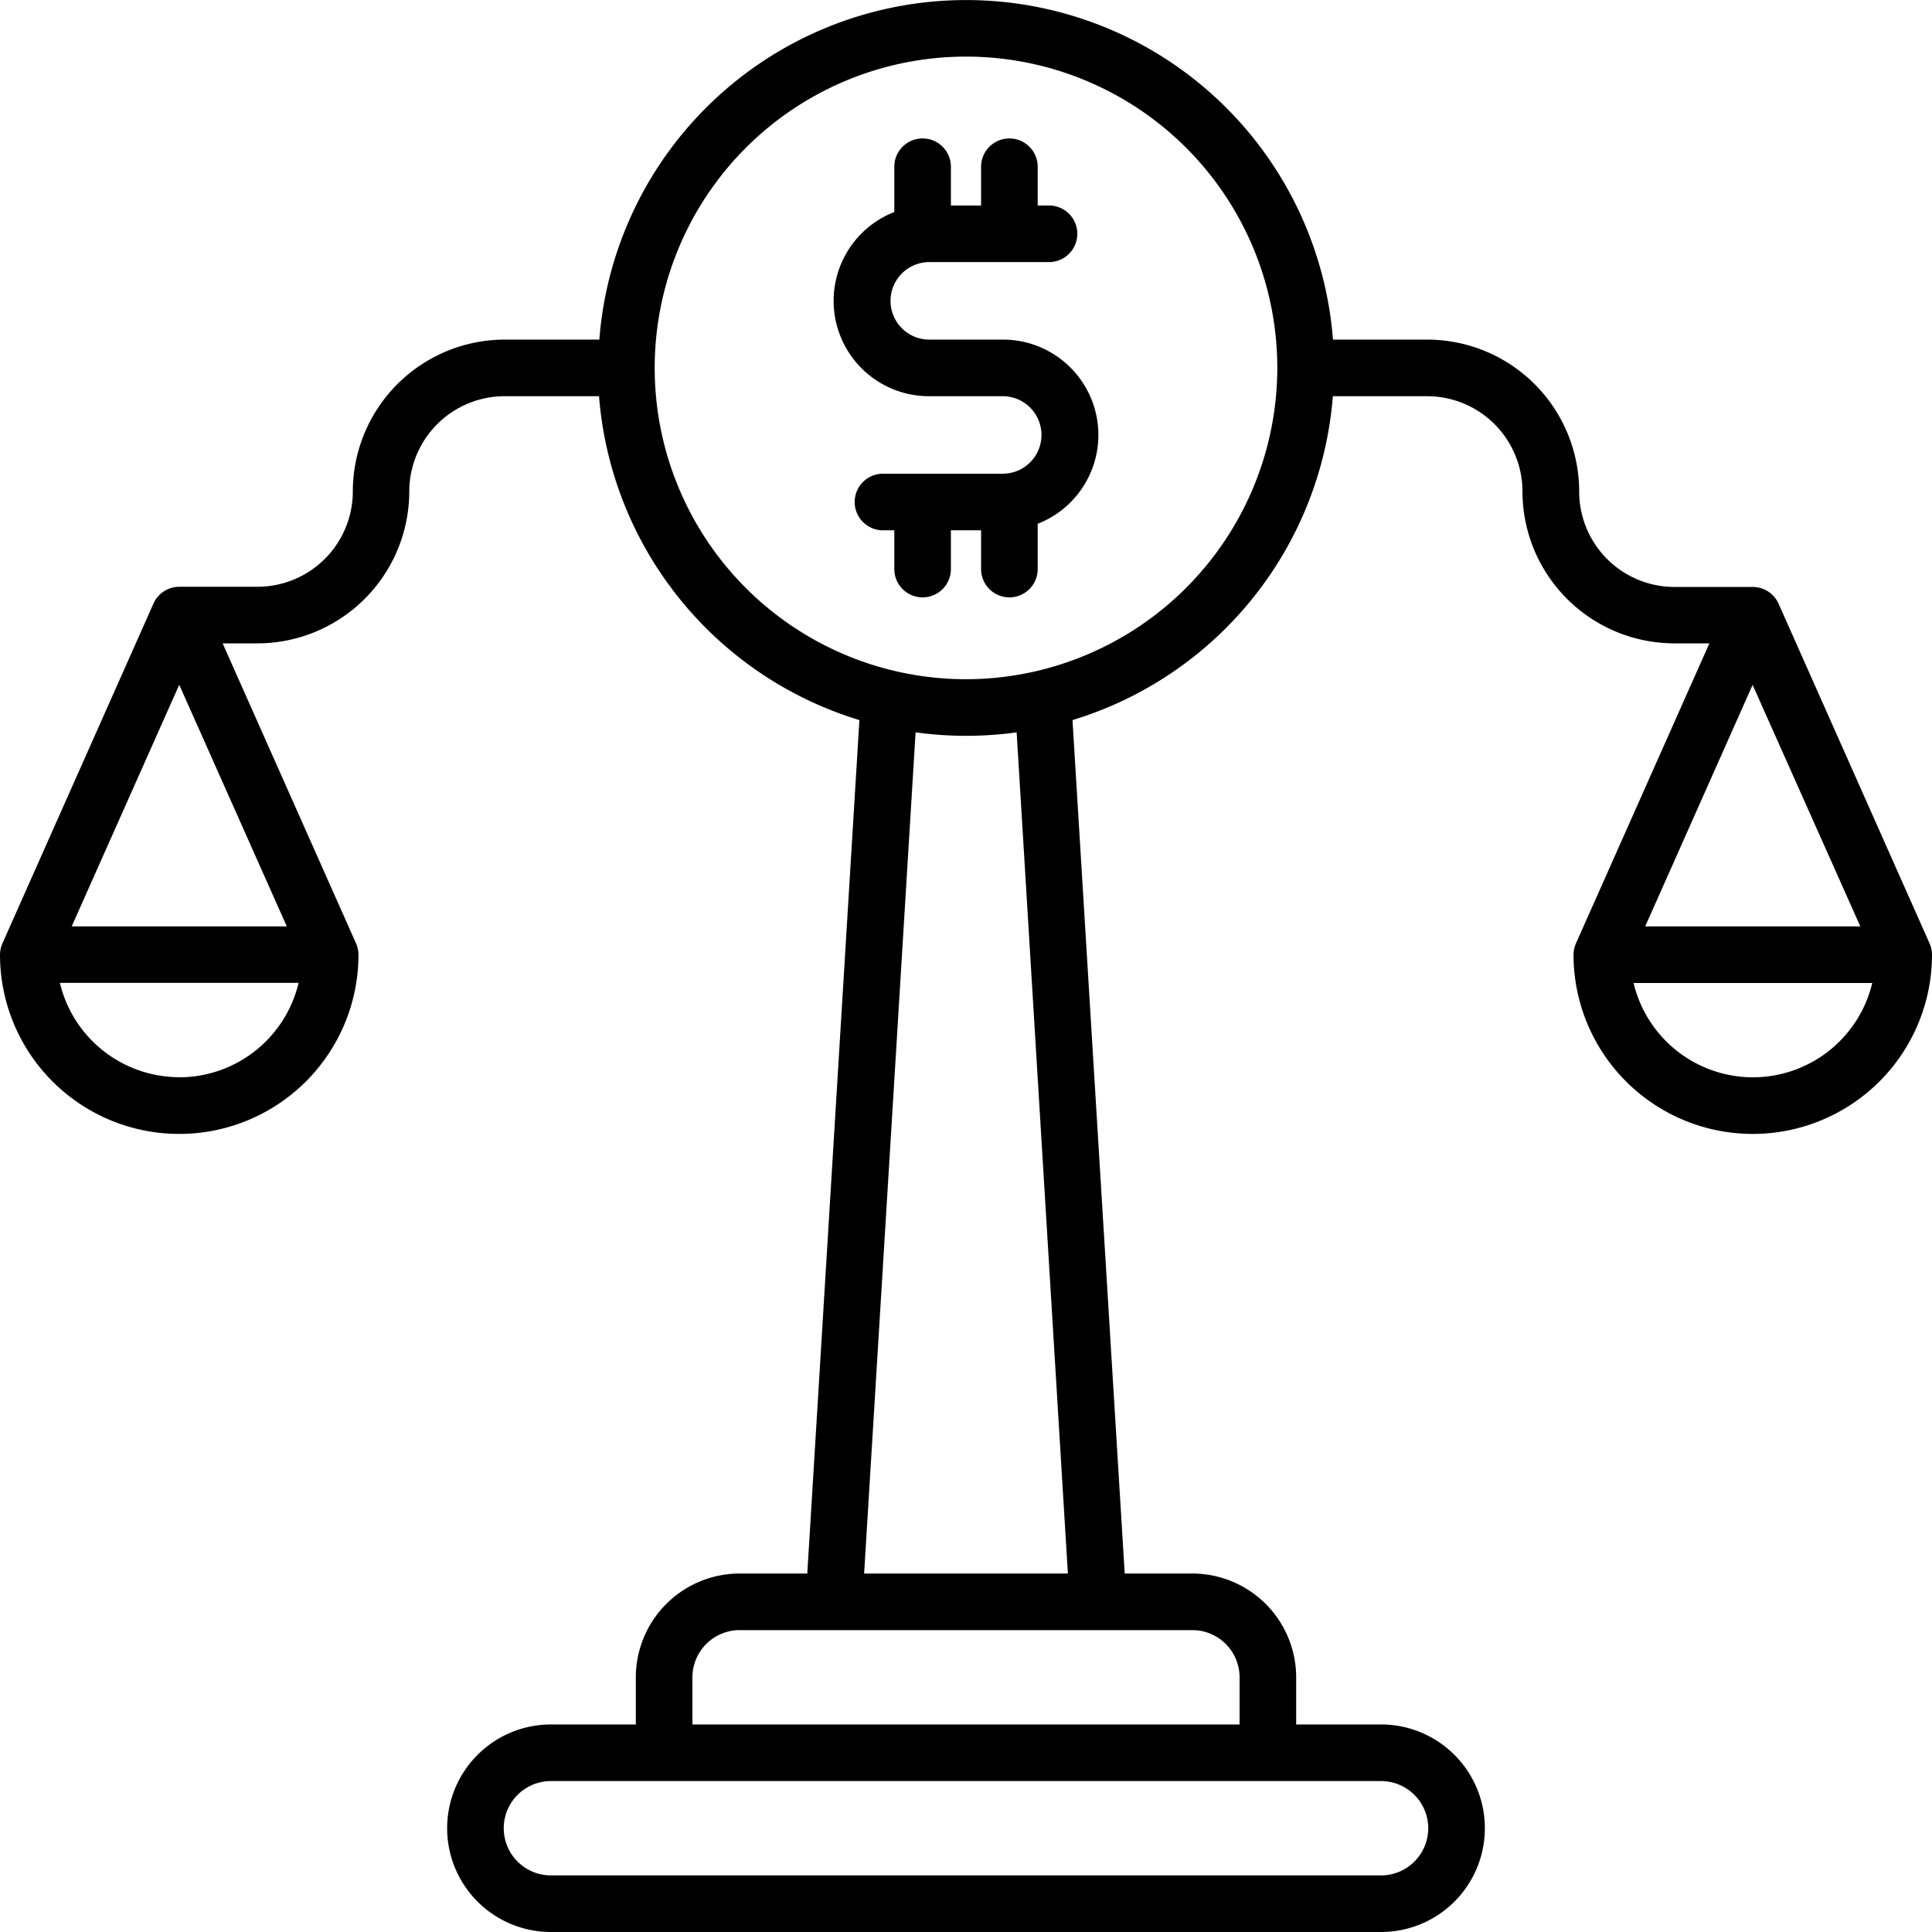
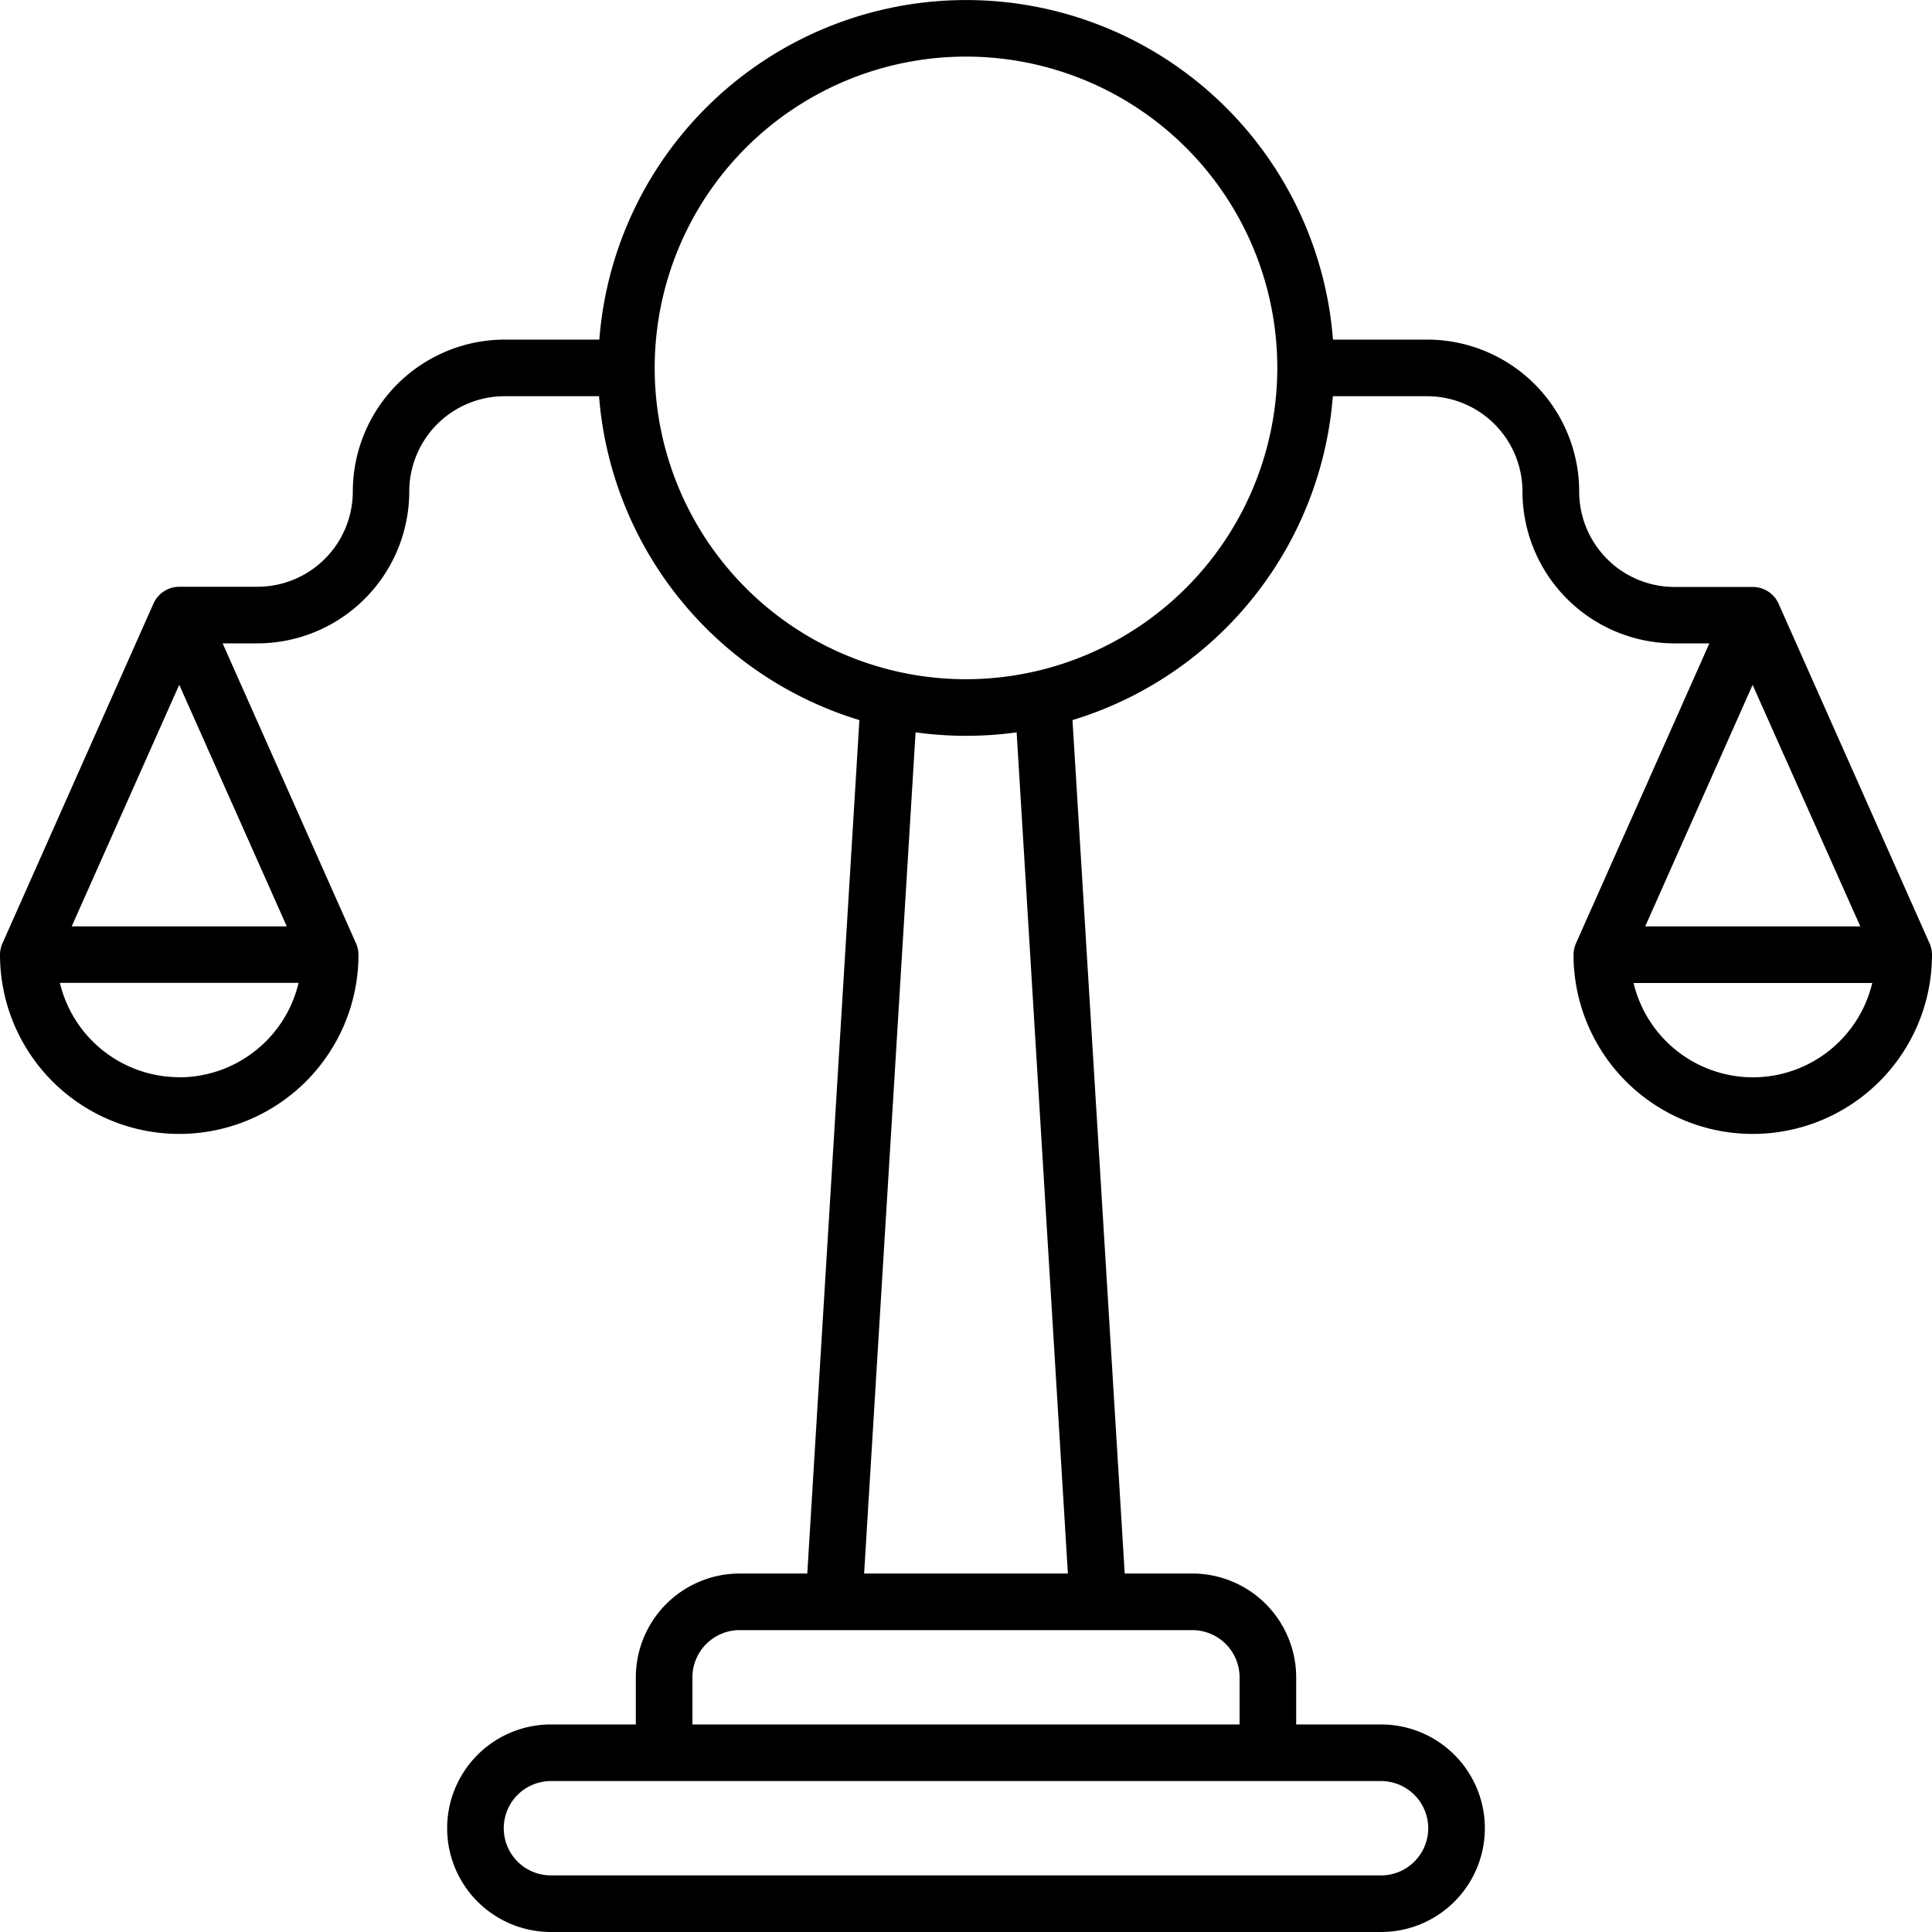
<svg xmlns="http://www.w3.org/2000/svg" id="OBJECT" viewBox="0 0 512 512">
  <title>balance</title>
-   <path d="M265.73,90H246.27a10.27,10.27,0,0,1,0-20.54H278a7.5,7.5,0,1,0,0-15h-3V44.19a7.5,7.5,0,0,0-15,0V54.46H252V44.19a7.5,7.5,0,0,0-15,0v12A25.27,25.27,0,0,0,246.27,105h19.46a10.27,10.27,0,0,1,0,20.54H234a7.5,7.5,0,0,0,0,15h3v10.27a7.5,7.5,0,0,0,15,0V140.54H260v10.27a7.5,7.5,0,0,0,15,0v-12A25.27,25.27,0,0,0,265.73,90Z" />
  <path d="M511.35,250h0l-40-90a7.51,7.51,0,0,0-6.85-4.45H443.75a25.28,25.28,0,0,1-25.25-25.25A40.3,40.3,0,0,0,378.25,90h-25a97.5,97.5,0,0,0-194.42,0h-25A40.3,40.3,0,0,0,93.5,130.25,25.28,25.28,0,0,1,68.25,155.5H47.5A7.51,7.51,0,0,0,40.65,160l-40,90h0A7.53,7.53,0,0,0,0,253a47.5,47.5,0,0,0,95,0,7.53,7.53,0,0,0-.65-3h0L59,170.5h9.21a40.3,40.3,0,0,0,40.25-40.25A25.28,25.28,0,0,1,133.75,105h25a97.71,97.71,0,0,0,69,85.83L213.94,417H196a27.54,27.54,0,0,0-27.5,27.5V457H146a27.5,27.5,0,0,0,0,55H366a27.5,27.5,0,0,0,0-55H343.5V444.5A27.54,27.54,0,0,0,316,417H298.06L284.22,190.83a97.71,97.71,0,0,0,69-85.83h25a25.28,25.28,0,0,1,25.25,25.25,40.3,40.3,0,0,0,40.25,40.25H453L417.65,250h0a7.53,7.53,0,0,0-.65,3,47.5,47.5,0,0,0,95,0A7.53,7.53,0,0,0,511.35,250ZM47.5,181.47,76,245.5H19Zm0,104a32.56,32.56,0,0,1-31.63-25H79.13A32.56,32.56,0,0,1,47.5,285.5Zm331,199A12.52,12.52,0,0,1,366,497H146a12.5,12.5,0,0,1,0-25H366A12.52,12.52,0,0,1,378.5,484.5Zm-50-40V457h-145V444.5A12.52,12.52,0,0,1,196,432H316A12.52,12.52,0,0,1,328.5,444.5ZM283,417H229l13.64-222.92a97.9,97.9,0,0,0,26.78,0ZM256,180a82.5,82.5,0,1,1,82.5-82.5A82.59,82.59,0,0,1,256,180Zm237,65.5H436l28.46-64Zm-28.46,40a32.56,32.56,0,0,1-31.63-25h63.26A32.56,32.56,0,0,1,464.5,285.5Z" />
</svg>